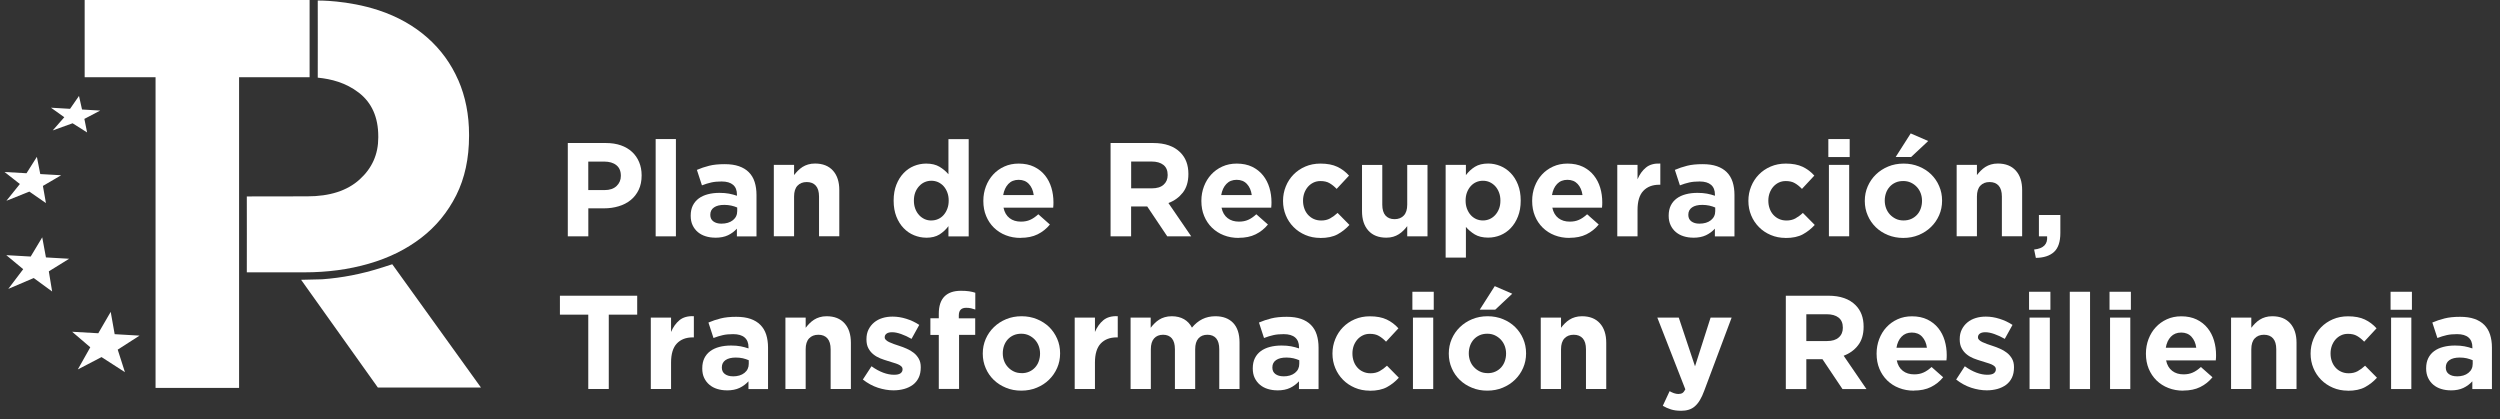
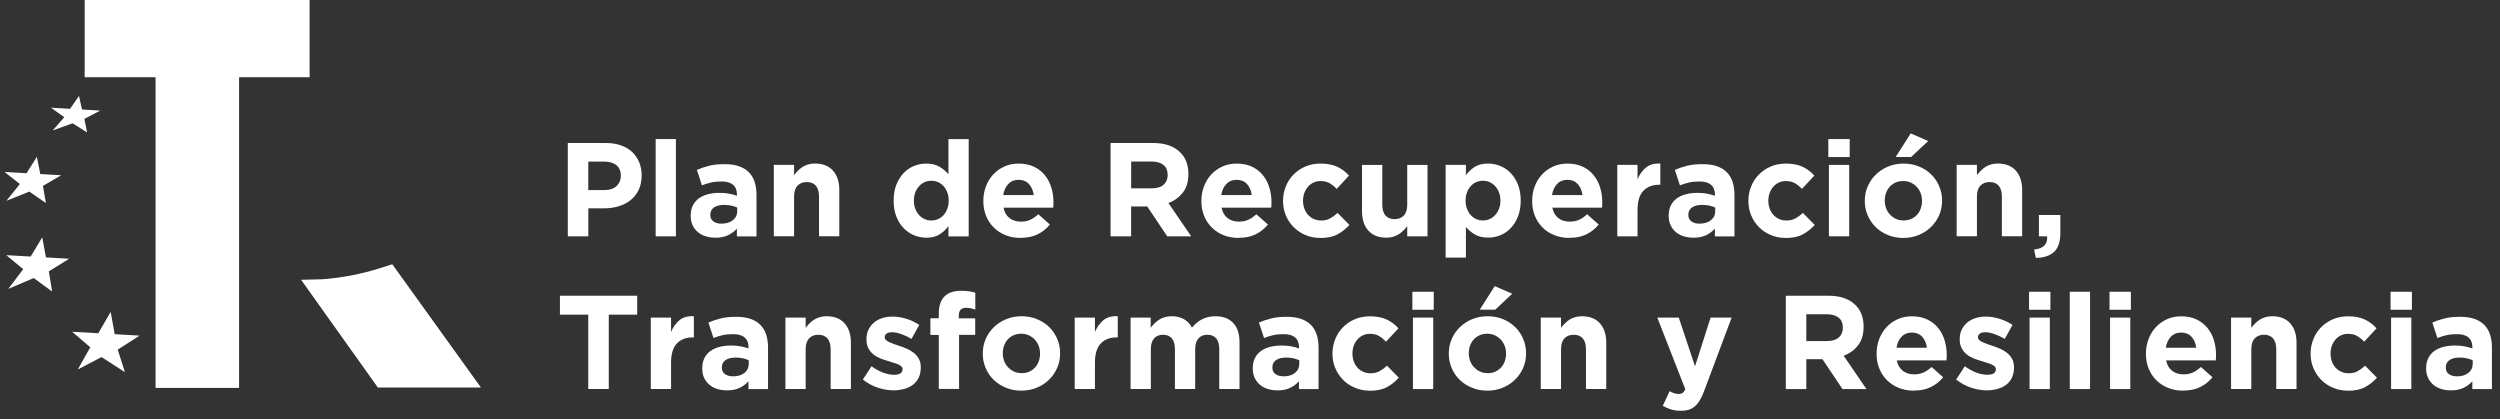
<svg xmlns="http://www.w3.org/2000/svg" width="149" height="25" viewBox="0 0 149 25" fill="none">
  <rect x="0" y="0" width="149" height="25" fill="#333333" stroke="none" />
  <path d="M33.841 8.524H36.111C36.447 8.524 36.742 8.57 37.006 8.662C37.267 8.754 37.491 8.887 37.672 9.055C37.854 9.224 37.995 9.427 38.093 9.664C38.192 9.9 38.241 10.162 38.241 10.447V10.463C38.241 10.786 38.183 11.068 38.066 11.314C37.949 11.557 37.789 11.763 37.587 11.925C37.384 12.088 37.144 12.214 36.87 12.294C36.597 12.377 36.305 12.417 35.992 12.417H35.064V14.086H33.841V8.527V8.524ZM36.032 11.329C36.339 11.329 36.576 11.249 36.748 11.087C36.917 10.924 37.003 10.724 37.003 10.487V10.472C37.003 10.195 36.913 9.987 36.735 9.845C36.557 9.701 36.314 9.63 36.007 9.63H35.061V11.329H36.029H36.032Z" fill="white" />
  <path d="M39.077 8.288H40.284V14.086H39.077V8.288Z" fill="white" />
  <path d="M42.626 14.165C42.423 14.165 42.236 14.138 42.057 14.082C41.879 14.027 41.725 13.944 41.593 13.834C41.461 13.723 41.357 13.588 41.28 13.425C41.203 13.262 41.166 13.078 41.166 12.866V12.85C41.166 12.617 41.209 12.417 41.292 12.248C41.378 12.079 41.495 11.938 41.645 11.827C41.796 11.716 41.977 11.633 42.186 11.578C42.395 11.523 42.626 11.495 42.881 11.495C43.099 11.495 43.286 11.511 43.449 11.541C43.612 11.572 43.769 11.615 43.922 11.667V11.597C43.922 11.342 43.846 11.148 43.692 11.016C43.538 10.884 43.311 10.816 43.01 10.816C42.776 10.816 42.57 10.835 42.395 10.874C42.217 10.915 42.03 10.97 41.836 11.047L41.535 10.125C41.768 10.023 42.011 9.943 42.266 9.879C42.521 9.814 42.828 9.784 43.188 9.784C43.523 9.784 43.806 9.824 44.042 9.907C44.279 9.99 44.472 10.106 44.626 10.26C44.786 10.42 44.903 10.613 44.976 10.844C45.05 11.074 45.087 11.332 45.087 11.618V14.089H43.919V13.628C43.772 13.79 43.594 13.923 43.388 14.021C43.182 14.119 42.93 14.168 42.632 14.168L42.626 14.165ZM42.991 13.33C43.277 13.33 43.508 13.262 43.68 13.124C43.852 12.986 43.938 12.807 43.938 12.583V12.368C43.833 12.322 43.714 12.282 43.584 12.254C43.455 12.227 43.317 12.211 43.166 12.211C42.908 12.211 42.703 12.26 42.555 12.362C42.407 12.463 42.334 12.608 42.334 12.798V12.813C42.334 12.976 42.395 13.105 42.515 13.194C42.638 13.284 42.795 13.33 42.991 13.33Z" fill="white" />
  <path d="M46.12 9.826H47.327V10.435C47.395 10.346 47.471 10.257 47.554 10.174C47.638 10.091 47.727 10.017 47.828 9.952C47.929 9.888 48.04 9.839 48.163 9.802C48.286 9.765 48.421 9.747 48.575 9.747C49.035 9.747 49.392 9.888 49.644 10.168C49.896 10.447 50.022 10.834 50.022 11.326V14.082H48.814V11.713C48.814 11.427 48.75 11.212 48.624 11.068C48.498 10.923 48.316 10.85 48.083 10.85C47.849 10.85 47.665 10.923 47.53 11.068C47.395 11.212 47.327 11.427 47.327 11.713V14.082H46.12V9.826Z" fill="white" />
  <path d="M55.2 14.166C54.951 14.166 54.711 14.116 54.477 14.021C54.244 13.926 54.038 13.785 53.857 13.597C53.675 13.41 53.531 13.179 53.423 12.906C53.316 12.632 53.261 12.319 53.261 11.966V11.95C53.261 11.597 53.316 11.28 53.423 11.01C53.531 10.736 53.675 10.506 53.854 10.319C54.032 10.131 54.235 9.99 54.468 9.894C54.702 9.799 54.944 9.75 55.2 9.75C55.522 9.75 55.789 9.815 55.998 9.941C56.207 10.067 56.383 10.217 56.527 10.386V8.291H57.734V14.089H56.527V13.477C56.379 13.68 56.201 13.843 55.992 13.975C55.783 14.104 55.519 14.169 55.203 14.169L55.2 14.166ZM55.51 13.139C55.654 13.139 55.786 13.112 55.912 13.056C56.038 13.001 56.146 12.921 56.238 12.817C56.33 12.712 56.404 12.589 56.459 12.442C56.515 12.297 56.542 12.138 56.542 11.962V11.947C56.542 11.772 56.515 11.612 56.459 11.468C56.404 11.323 56.33 11.197 56.238 11.096C56.146 10.992 56.035 10.915 55.912 10.856C55.786 10.801 55.654 10.773 55.51 10.773C55.365 10.773 55.233 10.801 55.107 10.856C54.981 10.912 54.874 10.992 54.779 11.096C54.683 11.2 54.606 11.323 54.551 11.465C54.496 11.609 54.468 11.769 54.468 11.95V11.966C54.468 12.141 54.496 12.3 54.551 12.445C54.606 12.589 54.683 12.715 54.779 12.82C54.874 12.924 54.984 13.001 55.107 13.059C55.23 13.115 55.365 13.142 55.51 13.142V13.139Z" fill="white" />
  <path d="M60.828 14.18C60.512 14.18 60.214 14.128 59.944 14.021C59.67 13.916 59.437 13.762 59.237 13.569C59.037 13.372 58.884 13.142 58.773 12.874C58.662 12.607 58.607 12.309 58.607 11.98V11.965C58.607 11.664 58.659 11.378 58.761 11.108C58.865 10.837 59.01 10.601 59.194 10.401C59.378 10.201 59.6 10.041 59.858 9.925C60.116 9.808 60.398 9.75 60.712 9.75C61.065 9.75 61.373 9.814 61.633 9.94C61.892 10.066 62.11 10.238 62.282 10.453C62.454 10.668 62.58 10.914 62.663 11.191C62.746 11.467 62.786 11.759 62.786 12.06C62.786 12.109 62.786 12.159 62.783 12.211C62.783 12.263 62.777 12.318 62.771 12.377H59.809C59.867 12.653 59.987 12.859 60.171 13.001C60.352 13.142 60.58 13.209 60.85 13.209C61.05 13.209 61.231 13.176 61.391 13.105C61.551 13.037 61.714 12.924 61.883 12.77L62.574 13.382C62.371 13.63 62.128 13.824 61.843 13.965C61.557 14.107 61.219 14.174 60.835 14.174L60.828 14.18ZM61.609 11.621C61.572 11.35 61.477 11.132 61.323 10.966C61.169 10.8 60.967 10.717 60.712 10.717C60.457 10.717 60.251 10.8 60.097 10.963C59.941 11.126 59.839 11.347 59.79 11.624H61.609V11.621Z" fill="white" />
  <path d="M66.19 8.524H68.732C69.436 8.524 69.976 8.711 70.351 9.089C70.668 9.406 70.828 9.83 70.828 10.361V10.377C70.828 10.829 70.717 11.194 70.499 11.477C70.277 11.759 69.992 11.969 69.638 12.101L70.997 14.086H69.568L68.375 12.306H67.414V14.086H66.19V8.527V8.524ZM68.655 11.225C68.956 11.225 69.189 11.154 69.349 11.01C69.512 10.865 69.593 10.675 69.593 10.438V10.423C69.593 10.159 69.506 9.959 69.337 9.827C69.168 9.695 68.932 9.627 68.631 9.627H67.417V11.225H68.655Z" fill="white" />
  <path d="M73.824 14.18C73.507 14.18 73.209 14.128 72.938 14.021C72.665 13.916 72.431 13.762 72.232 13.569C72.032 13.372 71.878 13.142 71.768 12.874C71.657 12.607 71.602 12.309 71.602 11.98V11.965C71.602 11.664 71.654 11.378 71.756 11.108C71.86 10.837 72.004 10.601 72.189 10.401C72.373 10.201 72.594 10.041 72.852 9.925C73.11 9.808 73.393 9.75 73.707 9.75C74.06 9.75 74.367 9.814 74.629 9.94C74.887 10.066 75.105 10.238 75.277 10.453C75.449 10.668 75.575 10.914 75.658 11.191C75.741 11.467 75.781 11.759 75.781 12.06C75.781 12.109 75.781 12.159 75.777 12.211C75.777 12.263 75.771 12.318 75.765 12.377H72.803C72.862 12.653 72.981 12.859 73.166 13.001C73.347 13.142 73.574 13.209 73.845 13.209C74.044 13.209 74.226 13.176 74.386 13.105C74.545 13.037 74.708 12.924 74.877 12.77L75.569 13.382C75.366 13.63 75.123 13.824 74.837 13.965C74.551 14.107 74.213 14.174 73.83 14.174L73.824 14.18ZM74.604 11.621C74.567 11.35 74.472 11.132 74.318 10.966C74.165 10.8 73.962 10.717 73.707 10.717C73.451 10.717 73.246 10.8 73.092 10.963C72.935 11.126 72.834 11.347 72.784 11.624H74.604V11.621Z" fill="white" />
  <path d="M78.685 14.18C78.368 14.18 78.07 14.122 77.799 14.005C77.526 13.889 77.293 13.732 77.096 13.532C76.899 13.332 76.745 13.102 76.635 12.835C76.525 12.567 76.469 12.281 76.469 11.98V11.965C76.469 11.664 76.525 11.378 76.635 11.108C76.745 10.837 76.899 10.601 77.096 10.401C77.293 10.201 77.526 10.041 77.799 9.925C78.073 9.808 78.371 9.75 78.7 9.75C79.102 9.75 79.434 9.814 79.701 9.94C79.969 10.066 80.199 10.241 80.402 10.466L79.665 11.258C79.526 11.114 79.385 11 79.24 10.917C79.096 10.831 78.915 10.791 78.697 10.791C78.543 10.791 78.405 10.822 78.279 10.883C78.153 10.945 78.045 11.028 77.953 11.132C77.861 11.24 77.79 11.363 77.738 11.501C77.689 11.642 77.661 11.79 77.661 11.95V11.965C77.661 12.128 77.686 12.281 77.738 12.426C77.787 12.57 77.861 12.693 77.956 12.801C78.052 12.905 78.165 12.991 78.297 13.05C78.43 13.111 78.577 13.142 78.743 13.142C78.945 13.142 79.121 13.102 79.271 13.019C79.422 12.936 79.572 12.828 79.72 12.69L80.427 13.406C80.221 13.633 79.984 13.821 79.72 13.965C79.456 14.11 79.111 14.184 78.688 14.184L78.685 14.18Z" fill="white" />
  <path d="M82.624 14.165C82.163 14.165 81.806 14.024 81.555 13.744C81.302 13.465 81.176 13.078 81.176 12.586V9.83H82.384V12.199C82.384 12.485 82.449 12.7 82.574 12.844C82.701 12.988 82.882 13.062 83.116 13.062C83.349 13.062 83.533 12.988 83.668 12.844C83.803 12.7 83.871 12.485 83.871 12.199V9.83H85.079V14.085H83.871V13.477C83.803 13.569 83.727 13.655 83.644 13.738C83.561 13.821 83.472 13.895 83.37 13.959C83.269 14.024 83.159 14.073 83.035 14.11C82.912 14.147 82.777 14.165 82.624 14.165Z" fill="white" />
  <path d="M86.16 9.826H87.368V10.438C87.516 10.238 87.694 10.072 87.906 9.94C88.115 9.811 88.379 9.747 88.695 9.747C88.944 9.747 89.184 9.796 89.418 9.891C89.651 9.986 89.857 10.128 90.038 10.315C90.22 10.502 90.364 10.733 90.471 11.006C90.579 11.28 90.634 11.593 90.634 11.947V11.962C90.634 12.315 90.579 12.632 90.471 12.902C90.364 13.176 90.22 13.406 90.041 13.594C89.863 13.781 89.657 13.922 89.427 14.018C89.193 14.113 88.951 14.162 88.695 14.162C88.373 14.162 88.105 14.098 87.896 13.972C87.688 13.846 87.512 13.695 87.368 13.526V15.354H86.16V9.826ZM88.382 13.139C88.526 13.139 88.659 13.111 88.785 13.056C88.907 13.001 89.018 12.921 89.114 12.816C89.208 12.712 89.285 12.589 89.34 12.447C89.396 12.306 89.424 12.143 89.424 11.962V11.947C89.424 11.771 89.396 11.612 89.34 11.467C89.285 11.323 89.208 11.197 89.114 11.095C89.018 10.991 88.907 10.914 88.785 10.856C88.662 10.8 88.526 10.773 88.382 10.773C88.237 10.773 88.105 10.8 87.979 10.856C87.857 10.911 87.746 10.991 87.654 11.095C87.561 11.2 87.488 11.323 87.432 11.467C87.377 11.612 87.35 11.775 87.35 11.947V11.962C87.35 12.137 87.377 12.297 87.432 12.441C87.488 12.586 87.561 12.712 87.654 12.816C87.746 12.921 87.857 12.998 87.979 13.056C88.105 13.111 88.237 13.139 88.382 13.139Z" fill="white" />
  <path d="M93.538 14.18C93.222 14.18 92.927 14.128 92.653 14.021C92.38 13.916 92.146 13.762 91.947 13.569C91.747 13.372 91.593 13.142 91.483 12.874C91.372 12.607 91.317 12.309 91.317 11.98V11.965C91.317 11.664 91.368 11.378 91.47 11.108C91.575 10.837 91.716 10.601 91.903 10.401C92.088 10.201 92.309 10.041 92.567 9.925C92.825 9.808 93.108 9.75 93.421 9.75C93.775 9.75 94.082 9.814 94.343 9.94C94.601 10.066 94.82 10.238 94.991 10.453C95.163 10.668 95.29 10.914 95.373 11.191C95.456 11.467 95.495 11.759 95.495 12.06C95.495 12.109 95.495 12.159 95.492 12.211C95.492 12.263 95.486 12.318 95.48 12.377H92.518C92.577 12.653 92.696 12.859 92.881 13.001C93.065 13.142 93.289 13.209 93.559 13.209C93.762 13.209 93.941 13.176 94.1 13.105C94.26 13.037 94.423 12.924 94.592 12.77L95.284 13.382C95.081 13.63 94.838 13.824 94.552 13.965C94.266 14.107 93.928 14.174 93.544 14.174L93.538 14.18ZM94.316 11.621C94.279 11.35 94.183 11.132 94.03 10.966C93.876 10.8 93.674 10.717 93.418 10.717C93.163 10.717 92.96 10.8 92.803 10.963C92.647 11.126 92.546 11.347 92.499 11.624H94.319L94.316 11.621Z" fill="white" />
  <path d="M96.39 9.827H97.597V10.684C97.72 10.392 97.886 10.159 98.098 9.987C98.31 9.811 98.596 9.732 98.955 9.747V11.01H98.891C98.488 11.01 98.172 11.133 97.942 11.376C97.711 11.618 97.597 11.999 97.597 12.512V14.086H96.39V9.83V9.827Z" fill="white" />
  <path d="M100.916 14.165C100.713 14.165 100.525 14.138 100.347 14.082C100.169 14.027 100.016 13.944 99.883 13.834C99.751 13.723 99.647 13.588 99.57 13.425C99.493 13.262 99.453 13.078 99.453 12.866V12.85C99.453 12.617 99.496 12.417 99.579 12.248C99.662 12.079 99.782 11.938 99.933 11.827C100.083 11.716 100.265 11.633 100.474 11.578C100.682 11.523 100.913 11.495 101.168 11.495C101.386 11.495 101.574 11.511 101.736 11.541C101.899 11.572 102.056 11.615 102.21 11.667V11.597C102.21 11.342 102.133 11.148 101.979 11.016C101.825 10.884 101.598 10.816 101.297 10.816C101.064 10.816 100.857 10.835 100.682 10.874C100.504 10.915 100.317 10.97 100.123 11.047L99.822 10.125C100.055 10.023 100.299 9.943 100.553 9.879C100.808 9.814 101.116 9.784 101.475 9.784C101.81 9.784 102.092 9.824 102.33 9.907C102.566 9.99 102.759 10.106 102.913 10.26C103.073 10.42 103.189 10.613 103.264 10.844C103.337 11.074 103.374 11.332 103.374 11.618V14.089H102.207V13.628C102.059 13.79 101.881 13.923 101.675 14.021C101.469 14.119 101.217 14.168 100.919 14.168L100.916 14.165ZM101.281 13.33C101.567 13.33 101.798 13.262 101.97 13.124C102.142 12.986 102.228 12.807 102.228 12.583V12.368C102.12 12.322 102.004 12.282 101.875 12.254C101.745 12.227 101.607 12.211 101.456 12.211C101.199 12.211 100.992 12.26 100.845 12.362C100.698 12.463 100.624 12.608 100.624 12.798V12.813C100.624 12.976 100.685 13.105 100.805 13.194C100.928 13.284 101.085 13.33 101.281 13.33Z" fill="white" />
  <path d="M106.419 14.18C106.103 14.18 105.805 14.122 105.534 14.005C105.26 13.889 105.027 13.732 104.831 13.532C104.634 13.332 104.48 13.102 104.37 12.835C104.259 12.567 104.204 12.281 104.204 11.98V11.965C104.204 11.664 104.259 11.378 104.37 11.108C104.48 10.837 104.634 10.601 104.831 10.401C105.027 10.201 105.26 10.041 105.534 9.925C105.808 9.808 106.106 9.75 106.435 9.75C106.837 9.75 107.169 9.814 107.436 9.94C107.701 10.066 107.934 10.241 108.134 10.466L107.397 11.258C107.258 11.114 107.117 11 106.972 10.917C106.828 10.831 106.646 10.791 106.429 10.791C106.275 10.791 106.137 10.822 106.01 10.883C105.884 10.945 105.777 11.028 105.685 11.132C105.592 11.24 105.522 11.363 105.47 11.501C105.42 11.642 105.393 11.79 105.393 11.95V11.965C105.393 12.128 105.417 12.281 105.47 12.426C105.519 12.57 105.592 12.693 105.688 12.801C105.783 12.905 105.897 12.991 106.029 13.05C106.161 13.111 106.309 13.142 106.475 13.142C106.674 13.142 106.852 13.102 107.003 13.019C107.153 12.936 107.304 12.828 107.451 12.69L108.158 13.406C107.952 13.633 107.716 13.821 107.451 13.965C107.187 14.11 106.843 14.184 106.419 14.184V14.18Z" fill="white" />
  <path d="M108.969 8.288H110.241V9.36H108.969V8.288ZM109.003 9.827H110.211V14.083H109.003V9.827Z" fill="white" />
  <path d="M113.434 14.181C113.105 14.181 112.801 14.122 112.521 14.009C112.242 13.895 111.999 13.738 111.797 13.542C111.594 13.342 111.431 13.111 111.317 12.841C111.2 12.574 111.142 12.288 111.142 11.981V11.965C111.142 11.658 111.2 11.372 111.317 11.105C111.434 10.838 111.594 10.604 111.803 10.401C112.008 10.202 112.251 10.042 112.534 9.925C112.813 9.808 113.12 9.75 113.455 9.75C113.791 9.75 114.088 9.808 114.368 9.922C114.648 10.036 114.891 10.192 115.094 10.389C115.296 10.589 115.459 10.819 115.573 11.09C115.69 11.357 115.748 11.646 115.748 11.95V11.965C115.748 12.273 115.69 12.558 115.573 12.826C115.456 13.093 115.296 13.327 115.087 13.529C114.881 13.732 114.636 13.889 114.356 14.006C114.076 14.122 113.769 14.181 113.434 14.181ZM113.449 13.139C113.625 13.139 113.778 13.108 113.913 13.047C114.048 12.985 114.163 12.902 114.258 12.798C114.353 12.694 114.427 12.568 114.476 12.429C114.525 12.288 114.552 12.14 114.552 11.981V11.965C114.552 11.806 114.525 11.658 114.473 11.517C114.42 11.375 114.344 11.252 114.242 11.142C114.141 11.034 114.024 10.948 113.886 10.884C113.747 10.819 113.597 10.789 113.434 10.789C113.259 10.789 113.105 10.819 112.97 10.881C112.835 10.942 112.721 11.025 112.626 11.13C112.531 11.237 112.457 11.36 112.408 11.498C112.359 11.64 112.331 11.787 112.331 11.947V11.962C112.331 12.122 112.359 12.27 112.411 12.411C112.463 12.552 112.54 12.675 112.641 12.786C112.743 12.893 112.86 12.979 112.995 13.044C113.13 13.108 113.28 13.139 113.452 13.139H113.449ZM113.88 7.952L114.921 8.404L113.904 9.357H112.982L113.88 7.949V7.952Z" fill="white" />
  <path d="M116.617 9.826H117.825V10.435C117.893 10.346 117.969 10.257 118.053 10.174C118.135 10.091 118.225 10.017 118.326 9.952C118.427 9.888 118.538 9.839 118.661 9.802C118.784 9.765 118.919 9.747 119.072 9.747C119.533 9.747 119.89 9.888 120.142 10.168C120.394 10.447 120.52 10.834 120.52 11.326V14.082H119.312V11.713C119.312 11.427 119.247 11.212 119.122 11.068C118.996 10.923 118.814 10.85 118.581 10.85C118.347 10.85 118.163 10.923 118.028 11.068C117.893 11.212 117.825 11.427 117.825 11.713V14.082H116.617V9.826Z" fill="white" />
  <path d="M121.233 14.872C121.792 14.814 122.05 14.553 122.007 14.086H121.519V12.813H122.797V13.886C122.797 14.411 122.671 14.786 122.419 15.017C122.167 15.247 121.804 15.364 121.337 15.37L121.233 14.869V14.872Z" fill="white" />
  <path d="M35.064 18.753H33.371V17.625H37.977V18.753H36.283V23.184H35.061V18.753H35.064Z" fill="white" />
  <path d="M38.788 18.928H39.995V19.785C40.118 19.493 40.284 19.259 40.496 19.084C40.708 18.909 40.994 18.829 41.354 18.845V20.108H41.289C40.887 20.108 40.57 20.23 40.34 20.473C40.109 20.716 39.995 21.097 39.995 21.61V23.183H38.788V18.924V18.928Z" fill="white" />
  <path d="M43.314 23.264C43.111 23.264 42.924 23.236 42.746 23.181C42.567 23.126 42.414 23.043 42.282 22.932C42.149 22.822 42.045 22.683 41.968 22.524C41.891 22.364 41.855 22.176 41.855 21.964V21.949C41.855 21.715 41.898 21.516 41.98 21.347C42.063 21.178 42.183 21.036 42.334 20.926C42.484 20.815 42.666 20.732 42.875 20.677C43.084 20.622 43.314 20.594 43.569 20.594C43.787 20.594 43.975 20.609 44.138 20.64C44.3 20.671 44.457 20.714 44.611 20.766V20.695C44.611 20.44 44.534 20.247 44.38 20.114C44.227 19.982 43.999 19.915 43.698 19.915C43.465 19.915 43.259 19.933 43.084 19.973C42.905 20.013 42.718 20.069 42.524 20.145L42.223 19.223C42.457 19.122 42.7 19.042 42.955 18.978C43.21 18.913 43.517 18.882 43.876 18.882C44.211 18.882 44.494 18.922 44.731 19.005C44.967 19.088 45.161 19.205 45.314 19.359C45.474 19.518 45.591 19.712 45.665 19.942C45.738 20.173 45.775 20.431 45.775 20.717V23.187H44.608V22.726C44.46 22.889 44.282 23.021 44.076 23.12C43.87 23.218 43.618 23.267 43.32 23.267L43.314 23.264ZM43.68 22.431C43.965 22.431 44.196 22.364 44.368 22.226C44.54 22.087 44.626 21.909 44.626 21.685V21.47C44.522 21.424 44.402 21.384 44.273 21.353C44.144 21.325 44.005 21.31 43.855 21.31C43.597 21.31 43.391 21.359 43.243 21.46C43.096 21.562 43.022 21.706 43.022 21.897V21.912C43.022 22.075 43.084 22.204 43.203 22.293C43.326 22.382 43.483 22.428 43.68 22.428V22.431Z" fill="white" />
  <path d="M46.811 18.928H48.018V19.537C48.086 19.447 48.163 19.358 48.246 19.275C48.329 19.192 48.418 19.119 48.519 19.054C48.621 18.989 48.731 18.94 48.854 18.904C48.977 18.867 49.112 18.848 49.266 18.848C49.727 18.848 50.083 18.989 50.335 19.269C50.587 19.549 50.713 19.936 50.713 20.428V23.184H49.506V20.815C49.506 20.529 49.441 20.314 49.315 20.169C49.189 20.025 49.008 19.951 48.774 19.951C48.541 19.951 48.356 20.025 48.221 20.169C48.086 20.314 48.018 20.529 48.018 20.815V23.184H46.811V18.925V18.928Z" fill="white" />
  <path d="M53.251 23.264C52.95 23.264 52.64 23.211 52.327 23.11C52.01 23.006 51.712 22.843 51.426 22.621L51.942 21.829C52.176 21.998 52.406 22.124 52.637 22.21C52.867 22.296 53.082 22.336 53.285 22.336C53.46 22.336 53.589 22.308 53.669 22.25C53.749 22.191 53.792 22.114 53.792 22.019V22.004C53.792 21.939 53.768 21.884 53.721 21.838C53.675 21.792 53.608 21.749 53.528 21.715C53.448 21.681 53.353 21.647 53.245 21.617C53.138 21.586 53.027 21.552 52.91 21.512C52.763 21.469 52.612 21.417 52.462 21.358C52.311 21.297 52.173 21.217 52.053 21.119C51.93 21.021 51.832 20.901 51.755 20.756C51.678 20.615 51.641 20.44 51.641 20.231V20.215C51.641 19.997 51.681 19.807 51.764 19.641C51.847 19.475 51.958 19.334 52.099 19.217C52.24 19.1 52.403 19.014 52.591 18.956C52.778 18.897 52.981 18.87 53.199 18.87C53.47 18.87 53.743 18.913 54.023 19.002C54.299 19.088 54.557 19.211 54.788 19.364L54.327 20.197C54.115 20.074 53.909 19.979 53.706 19.908C53.503 19.837 53.328 19.801 53.175 19.801C53.021 19.801 52.916 19.828 52.84 19.884C52.766 19.939 52.729 20.01 52.729 20.093V20.108C52.729 20.166 52.754 20.219 52.8 20.262C52.846 20.308 52.91 20.348 52.99 20.388C53.07 20.427 53.162 20.464 53.264 20.501C53.368 20.538 53.476 20.575 53.593 20.612C53.74 20.658 53.891 20.716 54.044 20.784C54.198 20.852 54.336 20.931 54.456 21.027C54.579 21.122 54.677 21.239 54.757 21.377C54.837 21.515 54.877 21.681 54.877 21.878V21.893C54.877 22.133 54.837 22.336 54.754 22.508C54.671 22.68 54.557 22.821 54.41 22.932C54.262 23.042 54.087 23.125 53.891 23.181C53.691 23.236 53.479 23.264 53.251 23.264Z" fill="white" />
  <path d="M55.952 19.961H55.451V18.968H55.952V18.698C55.952 18.237 56.066 17.893 56.293 17.666C56.515 17.444 56.84 17.331 57.27 17.331C57.461 17.331 57.624 17.34 57.759 17.361C57.894 17.383 58.017 17.41 58.128 17.447V18.449C58.039 18.418 57.95 18.394 57.867 18.372C57.781 18.354 57.685 18.345 57.581 18.345C57.289 18.345 57.145 18.498 57.145 18.805V18.971H58.122V19.958H57.16V23.181H55.952V19.958V19.961Z" fill="white" />
  <path d="M60.869 23.282C60.54 23.282 60.236 23.227 59.956 23.11C59.676 22.996 59.434 22.84 59.228 22.643C59.025 22.443 58.862 22.213 58.748 21.942C58.632 21.675 58.573 21.389 58.573 21.082V21.067C58.573 20.759 58.632 20.474 58.748 20.203C58.865 19.936 59.025 19.702 59.234 19.5C59.44 19.3 59.682 19.14 59.965 19.023C60.245 18.907 60.552 18.848 60.887 18.848C61.222 18.848 61.52 18.907 61.799 19.02C62.079 19.134 62.322 19.291 62.528 19.487C62.73 19.687 62.89 19.921 63.007 20.188C63.124 20.455 63.182 20.744 63.182 21.051V21.067C63.182 21.374 63.124 21.66 63.007 21.927C62.89 22.194 62.73 22.428 62.522 22.631C62.316 22.834 62.073 22.99 61.79 23.107C61.511 23.224 61.204 23.282 60.869 23.282ZM60.884 22.241C61.059 22.241 61.213 22.21 61.348 22.148C61.483 22.087 61.597 22.004 61.692 21.899C61.787 21.795 61.861 21.672 61.91 21.531C61.959 21.389 61.987 21.242 61.987 21.082V21.067C61.987 20.907 61.959 20.759 61.907 20.618C61.855 20.477 61.778 20.354 61.677 20.243C61.575 20.136 61.455 20.05 61.32 19.985C61.182 19.921 61.031 19.89 60.869 19.89C60.693 19.89 60.54 19.921 60.405 19.982C60.269 20.043 60.156 20.126 60.06 20.231C59.965 20.338 59.892 20.461 59.842 20.6C59.793 20.741 59.766 20.889 59.766 21.048V21.064C59.766 21.223 59.793 21.371 59.845 21.512C59.898 21.654 59.974 21.776 60.076 21.884C60.177 21.992 60.294 22.078 60.429 22.142C60.564 22.207 60.715 22.237 60.887 22.237L60.884 22.241Z" fill="white" />
  <path d="M64.052 18.928H65.259V19.785C65.382 19.493 65.549 19.259 65.76 19.084C65.973 18.909 66.258 18.829 66.618 18.845V20.108H66.553C66.151 20.108 65.835 20.23 65.604 20.473C65.374 20.716 65.259 21.097 65.259 21.61V23.183H64.052V18.924V18.928Z" fill="white" />
  <path d="M67.374 18.928H68.581V19.537C68.649 19.447 68.725 19.358 68.809 19.275C68.891 19.192 68.981 19.119 69.082 19.054C69.183 18.989 69.294 18.94 69.42 18.904C69.546 18.867 69.684 18.848 69.838 18.848C70.118 18.848 70.361 18.907 70.566 19.023C70.769 19.14 70.929 19.309 71.04 19.527C71.224 19.303 71.43 19.134 71.66 19.02C71.887 18.907 72.149 18.848 72.438 18.848C72.886 18.848 73.24 18.98 73.495 19.244C73.749 19.509 73.876 19.899 73.876 20.412V23.184H72.668V20.815C72.668 20.529 72.607 20.314 72.487 20.169C72.367 20.025 72.188 19.951 71.962 19.951C71.734 19.951 71.555 20.025 71.427 20.169C71.298 20.314 71.233 20.529 71.233 20.815V23.184H70.025V20.815C70.025 20.529 69.964 20.314 69.844 20.169C69.721 20.025 69.546 19.951 69.319 19.951C69.091 19.951 68.913 20.025 68.784 20.169C68.655 20.314 68.59 20.529 68.59 20.815V23.184H67.383V18.925L67.374 18.928Z" fill="white" />
  <path d="M76.125 23.264C75.922 23.264 75.735 23.236 75.557 23.181C75.378 23.126 75.225 23.043 75.093 22.932C74.96 22.822 74.856 22.683 74.779 22.524C74.702 22.364 74.665 22.176 74.665 21.964V21.949C74.665 21.715 74.708 21.516 74.791 21.347C74.874 21.178 74.994 21.036 75.144 20.926C75.295 20.815 75.476 20.732 75.685 20.677C75.895 20.622 76.125 20.594 76.38 20.594C76.598 20.594 76.785 20.609 76.948 20.64C77.111 20.671 77.268 20.714 77.422 20.766V20.695C77.422 20.44 77.345 20.247 77.191 20.114C77.037 19.982 76.81 19.915 76.509 19.915C76.275 19.915 76.07 19.933 75.895 19.973C75.716 20.013 75.529 20.069 75.335 20.145L75.034 19.223C75.268 19.122 75.51 19.042 75.765 18.978C76.021 18.913 76.328 18.882 76.687 18.882C77.022 18.882 77.305 18.922 77.541 19.005C77.778 19.088 77.972 19.205 78.125 19.359C78.285 19.518 78.402 19.712 78.475 19.942C78.549 20.173 78.586 20.431 78.586 20.717V23.187H77.418V22.726C77.271 22.889 77.093 23.021 76.887 23.12C76.681 23.218 76.429 23.267 76.131 23.267L76.125 23.264ZM76.491 22.431C76.776 22.431 77.007 22.364 77.179 22.226C77.351 22.087 77.437 21.909 77.437 21.685V21.47C77.332 21.424 77.212 21.384 77.083 21.353C76.955 21.325 76.816 21.31 76.666 21.31C76.407 21.31 76.202 21.359 76.055 21.46C75.907 21.562 75.833 21.706 75.833 21.897V21.912C75.833 22.075 75.895 22.204 76.014 22.293C76.137 22.382 76.294 22.428 76.491 22.428V22.431Z" fill="white" />
  <path d="M81.631 23.283C81.314 23.283 81.016 23.225 80.746 23.108C80.473 22.991 80.239 22.834 80.043 22.635C79.846 22.435 79.692 22.204 79.582 21.937C79.471 21.67 79.415 21.384 79.415 21.083V21.067C79.415 20.766 79.471 20.481 79.582 20.21C79.692 19.94 79.846 19.703 80.043 19.503C80.239 19.304 80.473 19.144 80.746 19.027C81.02 18.91 81.321 18.852 81.646 18.852C82.049 18.852 82.381 18.917 82.648 19.043C82.912 19.169 83.146 19.344 83.346 19.568L82.608 20.364C82.47 20.219 82.329 20.106 82.184 20.023C82.04 19.937 81.859 19.897 81.64 19.897C81.487 19.897 81.348 19.927 81.223 19.989C81.097 20.05 80.989 20.133 80.897 20.238C80.805 20.345 80.734 20.468 80.681 20.607C80.633 20.748 80.605 20.895 80.605 21.055V21.071C80.605 21.233 80.63 21.387 80.681 21.532C80.731 21.676 80.805 21.799 80.9 21.906C80.995 22.014 81.109 22.097 81.241 22.155C81.373 22.217 81.521 22.247 81.687 22.247C81.886 22.247 82.064 22.207 82.215 22.125C82.366 22.042 82.516 21.934 82.664 21.796L83.37 22.512C83.165 22.739 82.928 22.927 82.664 23.071C82.399 23.215 82.055 23.289 81.631 23.289V23.283Z" fill="white" />
  <path d="M84.178 17.389H85.451V18.462H84.178V17.389ZM84.212 18.929H85.42V23.187H84.212V18.929Z" fill="white" />
  <path d="M88.644 23.282C88.315 23.282 88.011 23.227 87.731 23.11C87.451 22.997 87.208 22.84 87.002 22.643C86.799 22.444 86.637 22.213 86.523 21.943C86.406 21.675 86.348 21.39 86.348 21.082V21.067C86.348 20.76 86.406 20.474 86.523 20.203C86.64 19.936 86.799 19.703 87.008 19.5C87.215 19.3 87.457 19.14 87.74 19.023C88.02 18.907 88.327 18.848 88.662 18.848C88.996 18.848 89.295 18.907 89.575 19.02C89.854 19.134 90.097 19.291 90.299 19.488C90.502 19.687 90.665 19.921 90.779 20.188C90.895 20.455 90.954 20.744 90.954 21.052V21.067C90.954 21.374 90.895 21.66 90.779 21.927C90.662 22.195 90.502 22.428 90.293 22.631C90.085 22.834 89.845 22.99 89.562 23.107C89.283 23.224 88.975 23.282 88.64 23.282H88.644ZM88.659 22.241C88.834 22.241 88.987 22.21 89.123 22.148C89.258 22.087 89.371 22.004 89.467 21.9C89.562 21.795 89.635 21.672 89.685 21.531C89.734 21.39 89.762 21.242 89.762 21.082V21.067C89.762 20.907 89.734 20.76 89.682 20.618C89.629 20.477 89.553 20.354 89.451 20.243C89.35 20.136 89.23 20.05 89.095 19.985C88.957 19.921 88.806 19.89 88.644 19.89C88.468 19.89 88.315 19.921 88.18 19.982C88.044 20.044 87.93 20.127 87.835 20.231C87.74 20.339 87.666 20.462 87.617 20.6C87.568 20.741 87.54 20.889 87.54 21.049V21.064C87.54 21.224 87.568 21.371 87.62 21.512C87.672 21.654 87.749 21.777 87.851 21.884C87.952 21.992 88.069 22.078 88.204 22.142C88.339 22.207 88.49 22.238 88.662 22.238L88.659 22.241ZM89.089 17.054L90.13 17.506L89.114 18.458H88.192L89.089 17.051V17.054Z" fill="white" />
  <path d="M91.829 18.928H93.037V19.537C93.105 19.447 93.182 19.358 93.264 19.275C93.348 19.192 93.436 19.119 93.538 19.054C93.639 18.989 93.75 18.94 93.873 18.904C93.996 18.867 94.131 18.848 94.285 18.848C94.746 18.848 95.102 18.989 95.354 19.269C95.606 19.549 95.732 19.936 95.732 20.428V23.184H94.524V20.815C94.524 20.529 94.46 20.314 94.334 20.169C94.208 20.025 94.026 19.951 93.793 19.951C93.559 19.951 93.375 20.025 93.24 20.169C93.105 20.314 93.037 20.529 93.037 20.815V23.184H91.829V18.925V18.928Z" fill="white" />
  <path d="M100.175 24.481C99.954 24.481 99.757 24.453 99.588 24.401C99.419 24.348 99.257 24.275 99.103 24.186L99.509 23.313C99.588 23.362 99.675 23.399 99.767 23.433C99.859 23.463 99.945 23.482 100.025 23.482C100.129 23.482 100.215 23.46 100.274 23.424C100.335 23.384 100.39 23.31 100.446 23.205L98.777 18.931H100.055L101.023 21.832L101.951 18.931H103.205L101.571 23.291C101.49 23.51 101.408 23.694 101.315 23.845C101.226 23.995 101.125 24.118 101.017 24.213C100.91 24.308 100.787 24.376 100.649 24.419C100.51 24.462 100.353 24.484 100.172 24.484L100.175 24.481Z" fill="white" />
  <path d="M106.435 17.625H108.976C109.679 17.625 110.22 17.813 110.595 18.191C110.911 18.507 111.071 18.931 111.071 19.463V19.478C111.071 19.93 110.961 20.296 110.742 20.578C110.525 20.861 110.235 21.07 109.882 21.202L111.24 23.187H109.811L108.619 21.408H107.657V23.187H106.435V17.629V17.625ZM108.896 20.326C109.197 20.326 109.431 20.256 109.59 20.111C109.753 19.97 109.833 19.776 109.833 19.54V19.524C109.833 19.26 109.747 19.061 109.578 18.928C109.409 18.796 109.172 18.729 108.871 18.729H107.657V20.326H108.896Z" fill="white" />
  <path d="M114.067 23.283C113.75 23.283 113.456 23.231 113.182 23.123C112.909 23.019 112.675 22.865 112.475 22.672C112.276 22.475 112.122 22.244 112.011 21.977C111.901 21.71 111.845 21.412 111.845 21.083V21.067C111.845 20.766 111.898 20.481 111.999 20.21C112.104 19.94 112.245 19.703 112.433 19.503C112.617 19.304 112.838 19.144 113.096 19.027C113.355 18.91 113.637 18.852 113.95 18.852C114.304 18.852 114.611 18.917 114.872 19.043C115.13 19.169 115.348 19.341 115.521 19.556C115.693 19.771 115.819 20.017 115.902 20.293C115.985 20.573 116.025 20.862 116.025 21.163C116.025 21.209 116.025 21.261 116.022 21.313C116.022 21.366 116.015 21.421 116.009 21.479H113.047C113.105 21.756 113.225 21.962 113.41 22.103C113.591 22.244 113.819 22.312 114.089 22.312C114.292 22.312 114.47 22.278 114.63 22.207C114.79 22.14 114.952 22.026 115.121 21.873L115.812 22.484C115.61 22.733 115.367 22.927 115.081 23.068C114.796 23.209 114.458 23.277 114.073 23.277L114.067 23.283ZM114.844 20.723C114.808 20.453 114.712 20.235 114.559 20.069C114.405 19.903 114.202 19.82 113.947 19.82C113.693 19.82 113.49 19.903 113.333 20.066C113.176 20.229 113.075 20.45 113.029 20.726H114.847L114.844 20.723Z" fill="white" />
  <path d="M118.412 23.264C118.111 23.264 117.8 23.211 117.487 23.11C117.17 23.006 116.872 22.843 116.587 22.621L117.103 21.829C117.336 21.998 117.567 22.124 117.797 22.21C118.028 22.296 118.243 22.336 118.446 22.336C118.621 22.336 118.75 22.308 118.83 22.25C118.909 22.191 118.953 22.114 118.953 22.019V22.004C118.953 21.939 118.928 21.884 118.882 21.838C118.833 21.792 118.768 21.749 118.689 21.715C118.605 21.681 118.514 21.647 118.406 21.617C118.298 21.586 118.188 21.552 118.071 21.512C117.923 21.469 117.773 21.417 117.622 21.358C117.472 21.297 117.333 21.217 117.214 21.119C117.091 21.021 116.992 20.901 116.916 20.756C116.839 20.615 116.799 20.44 116.799 20.231V20.215C116.799 19.997 116.839 19.807 116.922 19.641C117.004 19.475 117.116 19.334 117.257 19.217C117.398 19.1 117.561 19.014 117.748 18.956C117.936 18.897 118.138 18.87 118.357 18.87C118.627 18.87 118.9 18.913 119.177 19.002C119.457 19.088 119.712 19.211 119.946 19.364L119.485 20.197C119.272 20.074 119.066 19.979 118.864 19.908C118.661 19.837 118.486 19.801 118.332 19.801C118.178 19.801 118.074 19.828 117.997 19.884C117.923 19.939 117.887 20.01 117.887 20.093V20.108C117.887 20.166 117.911 20.219 117.957 20.262C118.003 20.308 118.068 20.348 118.148 20.388C118.228 20.427 118.32 20.464 118.421 20.501C118.523 20.538 118.633 20.575 118.75 20.612C118.897 20.658 119.048 20.716 119.202 20.784C119.355 20.852 119.494 20.931 119.614 21.027C119.736 21.122 119.834 21.239 119.915 21.377C119.994 21.515 120.034 21.681 120.034 21.878V21.893C120.034 22.133 119.994 22.336 119.912 22.508C119.828 22.68 119.715 22.821 119.567 22.932C119.42 23.042 119.244 23.125 119.048 23.181C118.849 23.236 118.636 23.264 118.409 23.264H118.412Z" fill="white" />
  <path d="M120.932 17.389H122.204V18.462H120.932V17.389ZM120.962 18.929H122.17V23.187H120.962V18.929Z" fill="white" />
  <path d="M123.359 17.389H124.567V23.187H123.359V17.389Z" fill="white" />
  <path d="M125.728 17.389H127V18.462H125.728V17.389ZM125.759 18.929H126.966V23.187H125.759V18.929Z" fill="white" />
  <path d="M130.119 23.283C129.803 23.283 129.508 23.231 129.234 23.123C128.961 23.019 128.727 22.865 128.527 22.672C128.328 22.475 128.174 22.244 128.063 21.977C127.953 21.71 127.897 21.412 127.897 21.083V21.067C127.897 20.766 127.95 20.481 128.051 20.21C128.156 19.94 128.297 19.703 128.485 19.503C128.669 19.304 128.89 19.144 129.148 19.027C129.407 18.91 129.689 18.852 130.003 18.852C130.356 18.852 130.663 18.917 130.924 19.043C131.182 19.169 131.401 19.341 131.573 19.556C131.745 19.771 131.871 20.017 131.954 20.293C132.037 20.573 132.077 20.862 132.077 21.163C132.077 21.209 132.077 21.261 132.074 21.313C132.074 21.366 132.068 21.421 132.061 21.479H129.099C129.157 21.756 129.277 21.962 129.462 22.103C129.646 22.244 129.871 22.312 130.141 22.312C130.344 22.312 130.522 22.278 130.682 22.207C130.842 22.14 131.004 22.026 131.173 21.873L131.864 22.484C131.662 22.733 131.419 22.927 131.133 23.068C130.848 23.209 130.51 23.277 130.125 23.277L130.119 23.283ZM130.896 20.723C130.86 20.453 130.764 20.235 130.611 20.069C130.457 19.903 130.254 19.82 129.999 19.82C129.745 19.82 129.542 19.903 129.385 20.066C129.228 20.229 129.127 20.45 129.081 20.726H130.899L130.896 20.723Z" fill="white" />
  <path d="M132.971 18.928H134.178V19.537C134.246 19.447 134.323 19.358 134.406 19.275C134.489 19.192 134.578 19.119 134.679 19.054C134.781 18.989 134.891 18.94 135.014 18.904C135.137 18.867 135.272 18.848 135.426 18.848C135.887 18.848 136.243 18.989 136.495 19.269C136.747 19.549 136.873 19.936 136.873 20.428V23.184H135.665V20.815C135.665 20.529 135.601 20.314 135.475 20.169C135.349 20.025 135.168 19.951 134.934 19.951C134.701 19.951 134.516 20.025 134.381 20.169C134.246 20.314 134.178 20.529 134.178 20.815V23.184H132.971V18.925V18.928Z" fill="white" />
  <path d="M139.927 23.283C139.611 23.283 139.313 23.225 139.042 23.108C138.769 22.991 138.536 22.834 138.339 22.635C138.142 22.435 137.988 22.204 137.878 21.937C137.767 21.67 137.712 21.384 137.712 21.083V21.067C137.712 20.766 137.767 20.481 137.878 20.21C137.988 19.94 138.142 19.703 138.339 19.503C138.536 19.304 138.769 19.144 139.042 19.027C139.316 18.91 139.614 18.852 139.943 18.852C140.345 18.852 140.677 18.917 140.944 19.043C141.209 19.169 141.442 19.344 141.642 19.568L140.905 20.364C140.766 20.219 140.625 20.106 140.48 20.023C140.336 19.937 140.155 19.897 139.937 19.897C139.783 19.897 139.645 19.927 139.519 19.989C139.392 20.05 139.285 20.133 139.193 20.238C139.101 20.345 139.03 20.468 138.978 20.607C138.929 20.748 138.901 20.895 138.901 21.055V21.071C138.901 21.233 138.925 21.387 138.978 21.532C139.027 21.676 139.101 21.799 139.196 21.906C139.291 22.014 139.405 22.097 139.537 22.155C139.669 22.217 139.817 22.247 139.983 22.247C140.182 22.247 140.36 22.207 140.511 22.125C140.662 22.042 140.812 21.934 140.959 21.796L141.667 22.512C141.461 22.739 141.224 22.927 140.959 23.071C140.696 23.215 140.351 23.289 139.927 23.289V23.283Z" fill="white" />
  <path d="M142.478 17.389H143.75V18.462H142.478V17.389ZM142.509 18.929H143.716V23.187H142.509V18.929Z" fill="white" />
  <path d="M146.061 23.264C145.857 23.264 145.67 23.236 145.492 23.181C145.314 23.126 145.16 23.043 145.028 22.932C144.896 22.822 144.791 22.683 144.715 22.524C144.638 22.361 144.598 22.176 144.598 21.964V21.949C144.598 21.715 144.641 21.516 144.724 21.347C144.807 21.178 144.926 21.036 145.077 20.926C145.228 20.815 145.409 20.732 145.618 20.677C145.827 20.622 146.057 20.594 146.312 20.594C146.531 20.594 146.718 20.609 146.881 20.64C147.044 20.671 147.201 20.714 147.354 20.766V20.695C147.354 20.44 147.277 20.247 147.123 20.114C146.97 19.982 146.743 19.915 146.442 19.915C146.208 19.915 146.002 19.933 145.827 19.973C145.649 20.013 145.462 20.069 145.268 20.145L144.967 19.223C145.2 19.122 145.443 19.042 145.698 18.978C145.953 18.913 146.261 18.882 146.62 18.882C146.954 18.882 147.237 18.922 147.474 19.005C147.711 19.088 147.904 19.205 148.058 19.359C148.217 19.518 148.334 19.712 148.408 19.942C148.482 20.173 148.519 20.431 148.519 20.717V23.187H147.351V22.726C147.204 22.889 147.025 23.021 146.819 23.12C146.614 23.218 146.362 23.267 146.064 23.267L146.061 23.264ZM146.426 22.431C146.712 22.431 146.942 22.364 147.114 22.226C147.286 22.087 147.373 21.909 147.373 21.685V21.47C147.265 21.424 147.148 21.384 147.019 21.353C146.89 21.325 146.752 21.31 146.601 21.31C146.343 21.31 146.137 21.359 145.99 21.46C145.842 21.562 145.769 21.706 145.769 21.897V21.912C145.769 22.075 145.83 22.204 145.95 22.293C146.073 22.382 146.23 22.428 146.426 22.428V22.431Z" fill="white" />
  <path d="M18.452 0V4.603H14.249V23.119H9.271V4.603H5.046V0H18.452Z" fill="white" />
  <path d="M23.375 15.751L22.681 15.972C21.55 16.332 20.385 16.559 19.208 16.645L17.946 16.676L22.521 23.098H28.666L23.378 15.748L23.375 15.751Z" fill="white" />
  <path d="M8.316 20.003L6.834 19.917L6.598 18.587L5.857 19.862L4.299 19.773L5.381 20.698L4.637 22.019L6.051 21.282L7.446 22.182L7.016 20.839L8.316 20.003Z" fill="white" />
  <path d="M4.121 15.422L2.738 15.342L2.517 14.144L1.829 15.29L0.375 15.207L1.383 16.043L0.492 17.219L2.01 16.571L3.107 17.373L2.91 16.172L4.121 15.422Z" fill="white" />
  <path d="M3.645 10.445L2.4 10.374L2.198 9.348L1.58 10.325L0.271 10.251L1.184 10.967L0.382 11.966L1.749 11.419L2.738 12.104L2.557 11.081L3.645 10.445Z" fill="white" />
  <path d="M5.971 6.591L4.889 6.526L4.708 5.718L4.176 6.486L3.037 6.419L3.832 6.987L3.141 7.774L4.327 7.347L5.191 7.894L5.028 7.086L5.971 6.591Z" fill="white" />
-   <path d="M27.314 4.779C26.887 3.799 26.273 2.954 25.477 2.25C24.678 1.543 23.71 0.99 22.564 0.612C20.708 0.001 18.938 0.032 18.938 0.032C18.938 1.568 18.944 3.083 18.938 4.628C19.746 4.708 20.61 4.926 21.384 5.523C22.158 6.119 22.545 6.988 22.545 8.134V8.199C22.545 9.191 22.177 10.024 21.436 10.694C20.695 11.367 19.657 11.702 18.314 11.702L14.71 11.708C14.716 13.226 14.71 14.716 14.71 16.231H18.142C19.506 16.231 20.785 16.062 21.974 15.718C23.166 15.377 24.205 14.864 25.096 14.181C25.987 13.499 26.684 12.648 27.194 11.634C27.701 10.62 27.956 9.44 27.956 8.094V8.03C27.956 6.841 27.741 5.753 27.314 4.773V4.779Z" fill="white" />
</svg>